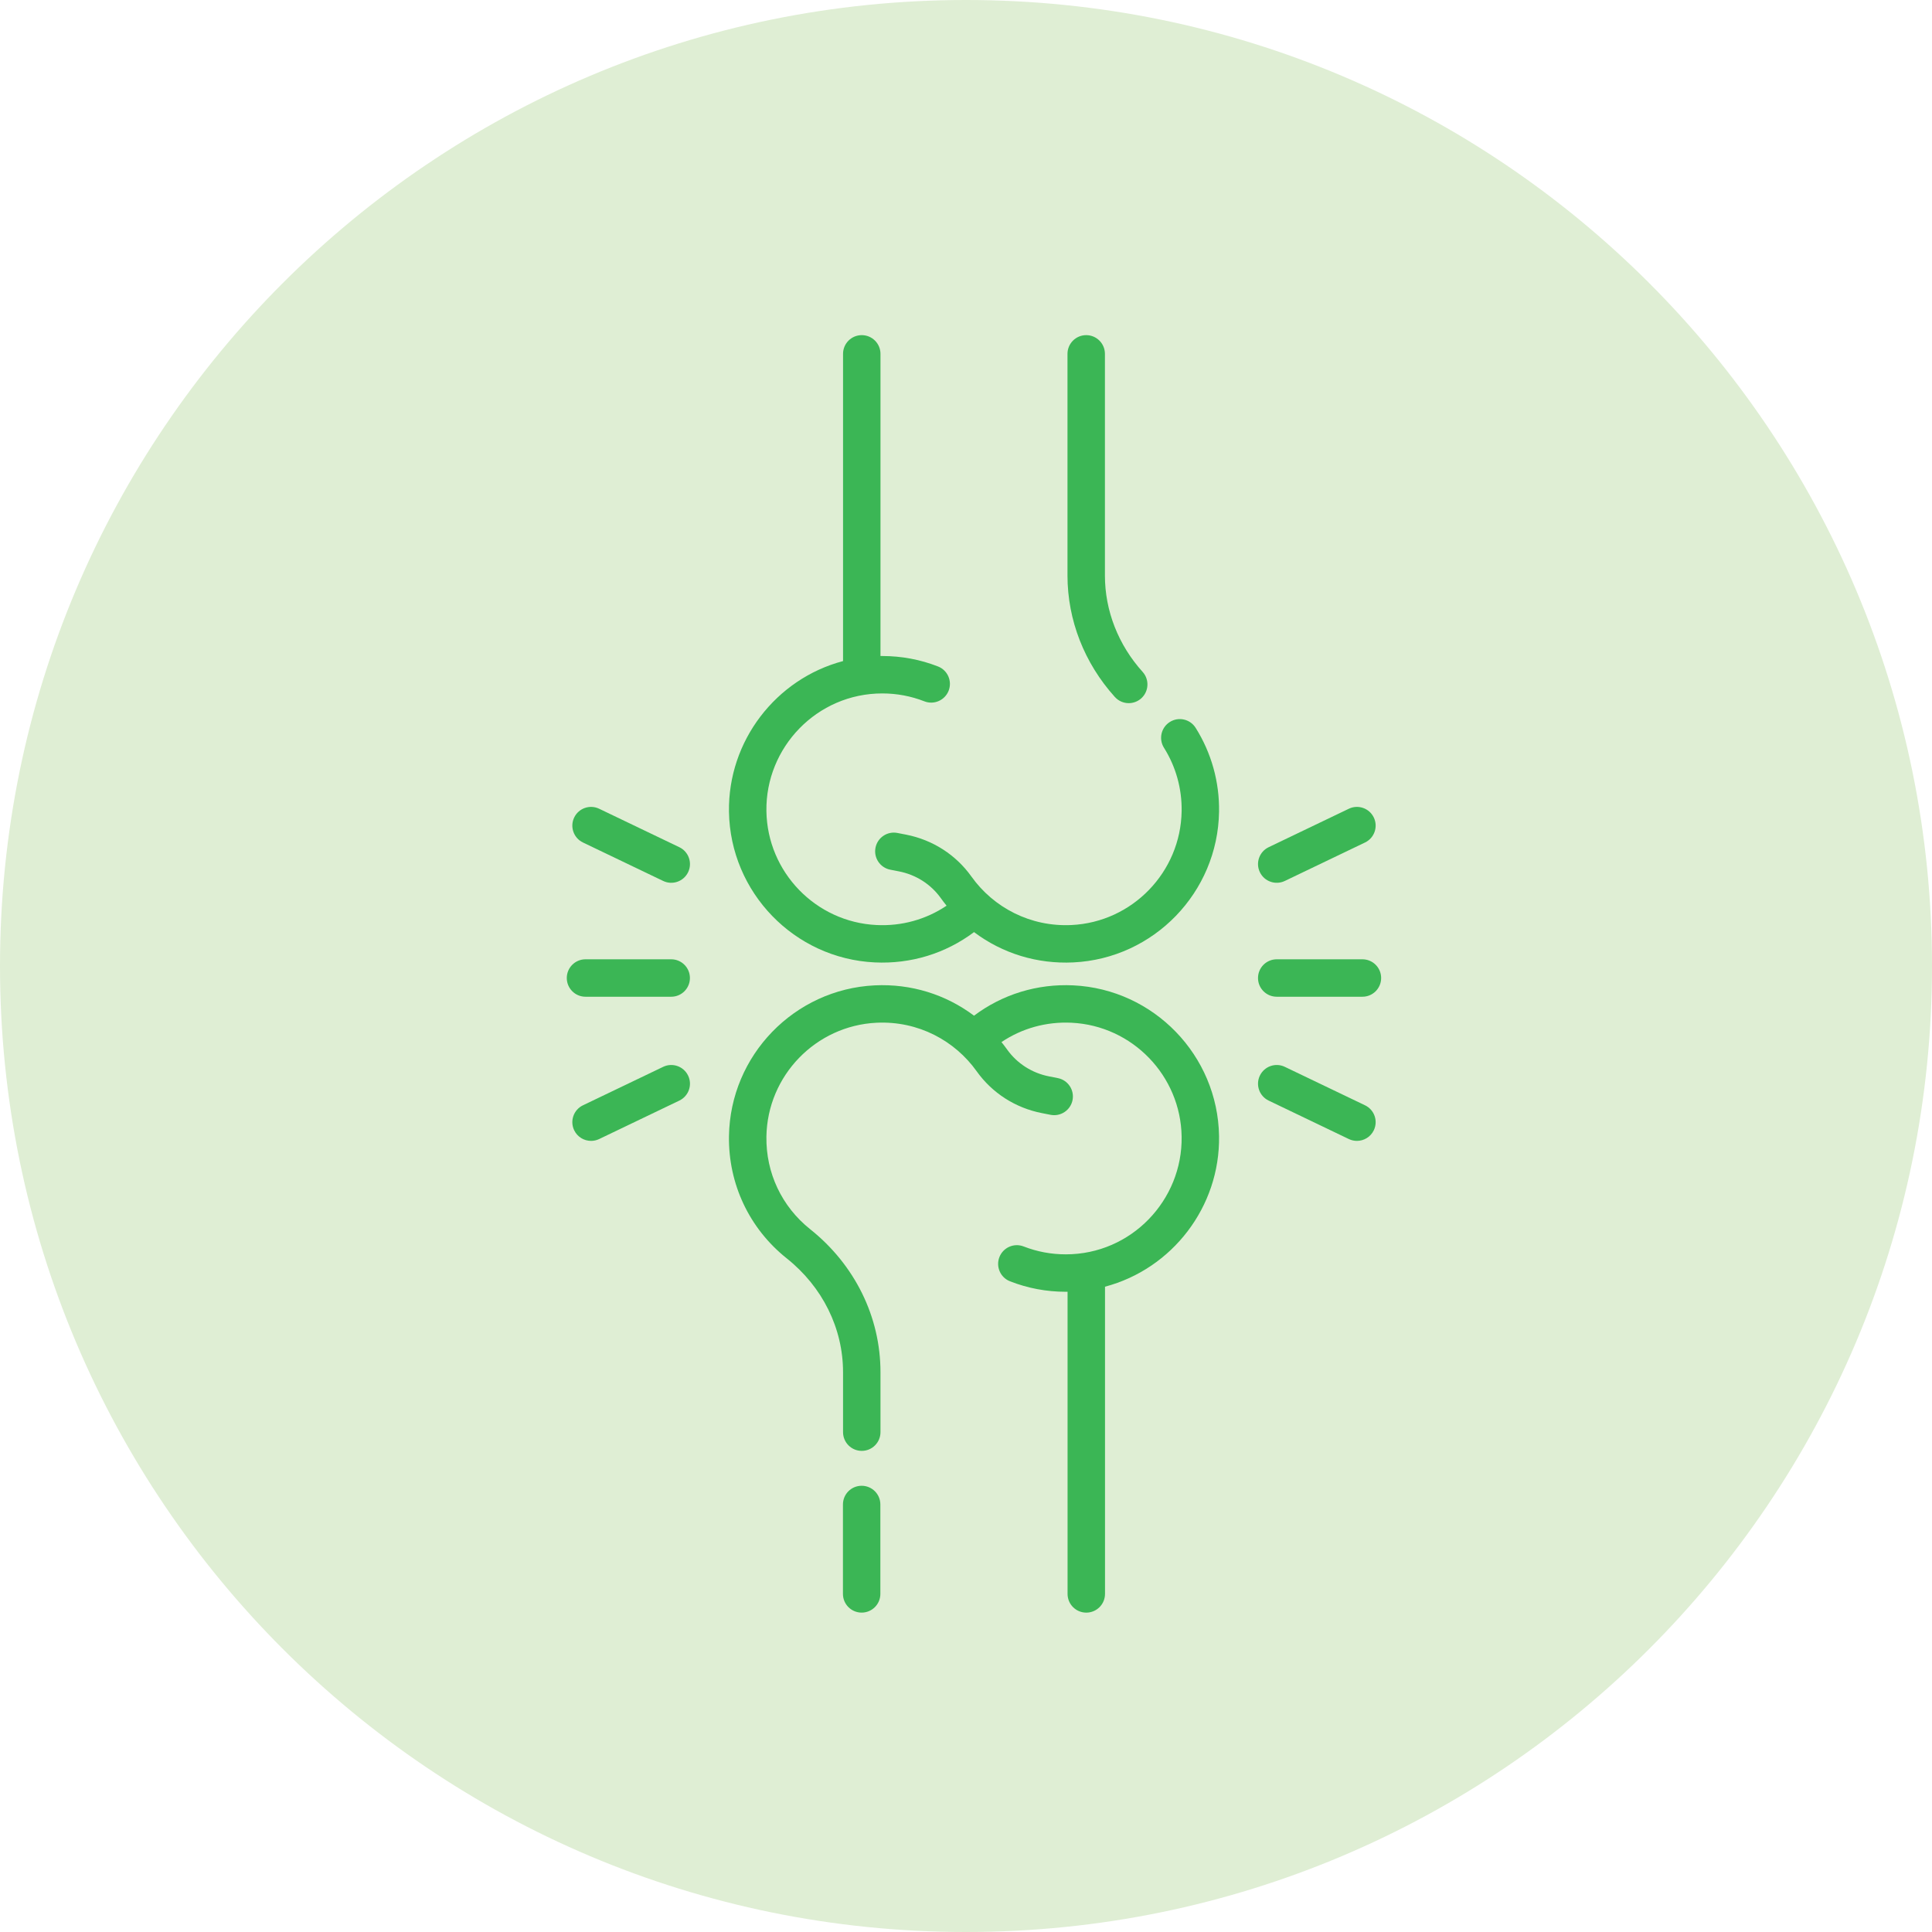
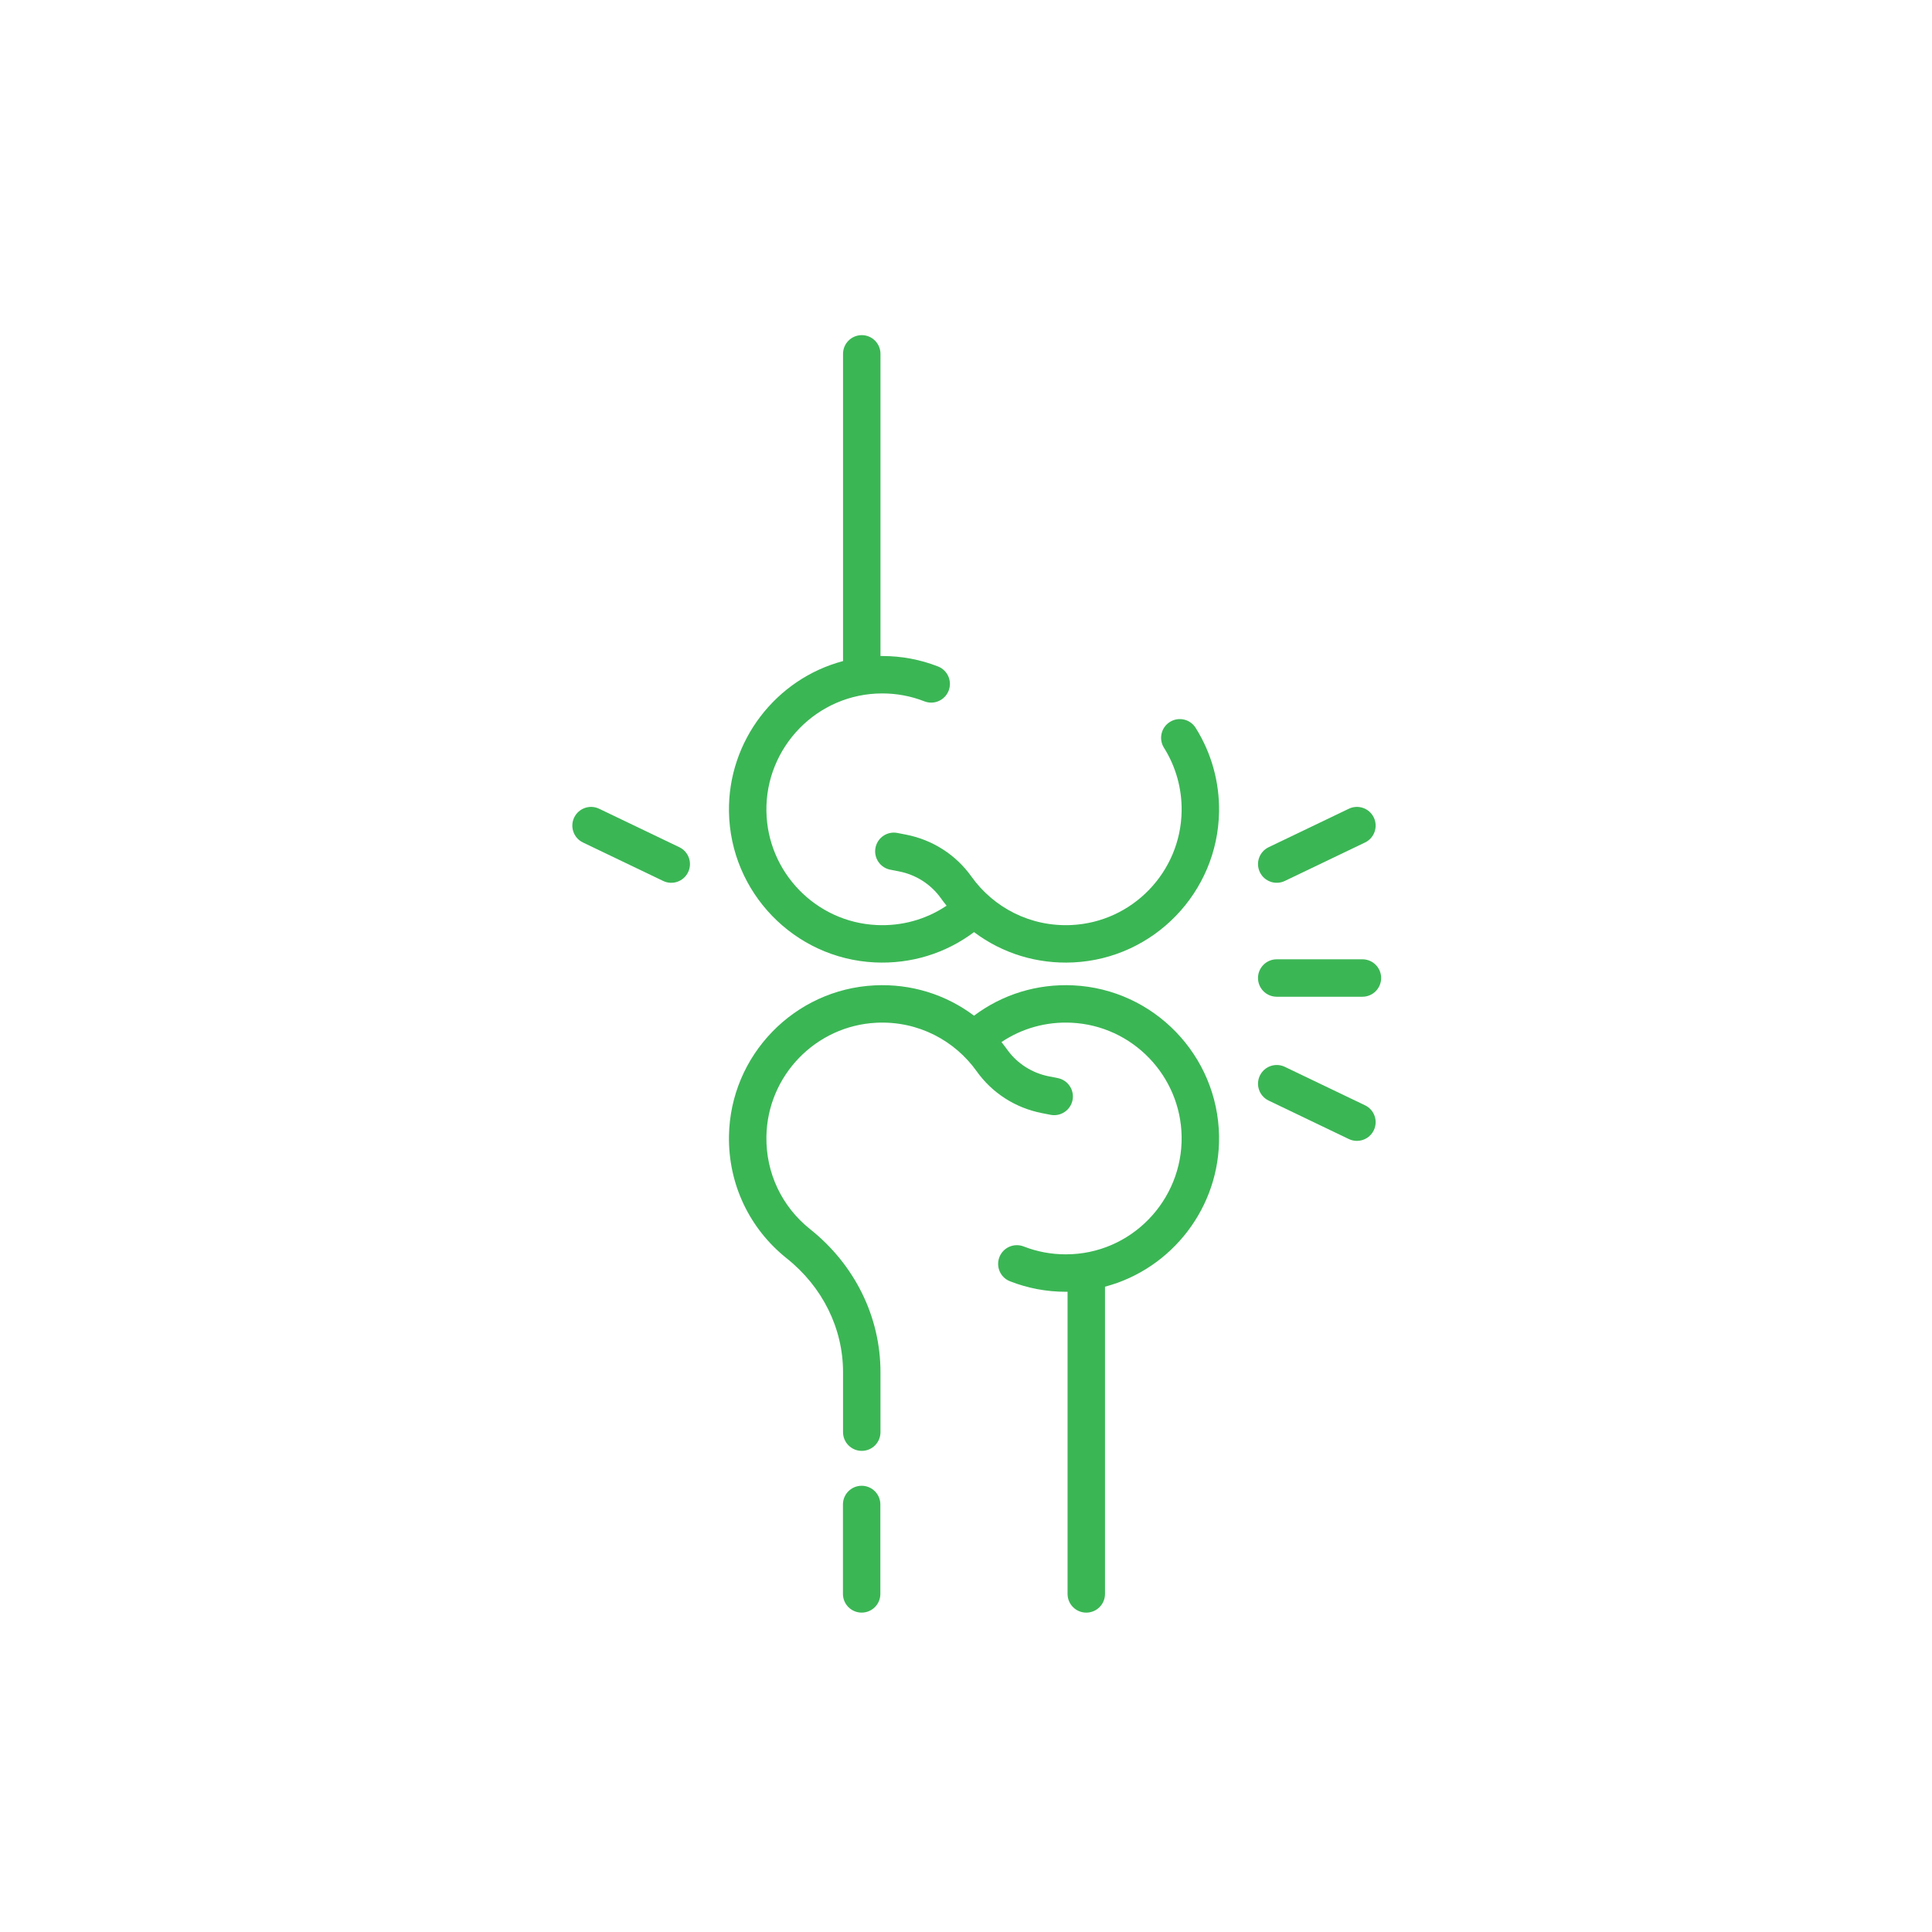
<svg xmlns="http://www.w3.org/2000/svg" width="98" height="98" viewBox="0 0 98 98" fill="none">
-   <path d="M49 98C76.062 98 98 76.062 98 49C98 21.938 76.062 0 49 0C21.938 0 0 21.938 0 49C0 76.062 21.938 98 49 98Z" fill="#DFEED4" />
  <g clip-path="url(#clip0_8698_8986)">
    <path d="M34.459 42.974L30.391 41.023C29.919 40.797 29.351 40.996 29.125 41.469C28.898 41.941 29.098 42.508 29.57 42.735L33.639 44.686C34.112 44.913 34.679 44.712 34.905 44.24C35.132 43.768 34.932 43.201 34.459 42.974Z" fill="#3BB655" />
-     <path d="M33.639 54.115L29.57 56.066C29.098 56.292 28.898 56.859 29.125 57.332C29.288 57.672 29.628 57.871 29.981 57.871C30.119 57.871 30.259 57.841 30.391 57.778L34.459 55.827C34.932 55.6 35.132 55.033 34.905 54.561C34.678 54.088 34.111 53.888 33.639 54.115Z" fill="#3BB655" />
-     <path d="M34.047 50.559C34.571 50.559 34.996 50.134 34.996 49.609C34.996 49.085 34.571 48.66 34.047 48.66H29.699C29.175 48.66 28.75 49.085 28.75 49.609C28.75 50.134 29.175 50.559 29.699 50.559H34.047Z" fill="#3BB655" />
    <path d="M65.172 44.686L69.241 42.735C69.713 42.508 69.913 41.941 69.686 41.469C69.46 40.996 68.892 40.797 68.42 41.023L64.352 42.974C63.879 43.201 63.679 43.768 63.906 44.24C64.133 44.714 64.701 44.912 65.172 44.686Z" fill="#3BB655" />
    <path d="M69.241 56.066L65.172 54.115C64.7 53.888 64.133 54.088 63.906 54.561C63.679 55.033 63.879 55.6 64.352 55.827L68.42 57.778C68.552 57.841 68.692 57.871 68.83 57.871C69.184 57.871 69.523 57.672 69.686 57.332C69.913 56.859 69.713 56.292 69.241 56.066Z" fill="#3BB655" />
    <path d="M69.109 48.66H64.762C64.237 48.66 63.812 49.085 63.812 49.609C63.812 50.134 64.237 50.559 64.762 50.559H69.109C69.633 50.559 70.058 50.134 70.058 49.609C70.058 49.085 69.633 48.66 69.109 48.66Z" fill="#3BB655" />
    <path d="M54.443 49.982C52.612 49.894 50.85 50.436 49.407 51.52C47.963 50.436 46.204 49.894 44.371 49.982C40.289 50.178 37.041 53.535 36.977 57.625C36.94 60.055 38.008 62.318 39.91 63.833C41.723 65.278 42.763 67.381 42.763 69.602V72.645C42.763 73.17 43.188 73.595 43.713 73.595C44.237 73.595 44.662 73.17 44.662 72.645V69.602C44.662 66.799 43.361 64.155 41.093 62.349C39.655 61.203 38.847 59.492 38.876 57.654C38.924 54.564 41.378 52.027 44.462 51.878C46.586 51.777 48.44 52.795 49.541 54.34C50.33 55.446 51.506 56.2 52.853 56.463L53.291 56.549C53.801 56.649 54.303 56.317 54.405 55.8C54.505 55.285 54.17 54.786 53.655 54.686L53.217 54.6C52.349 54.43 51.593 53.946 51.087 53.238C50.995 53.109 50.899 52.983 50.799 52.859C51.84 52.161 53.072 51.816 54.352 51.878C57.436 52.026 59.89 54.563 59.938 57.654C59.989 60.875 57.388 63.626 54.062 63.626C53.324 63.626 52.605 63.492 51.924 63.226C51.436 63.036 50.886 63.276 50.695 63.765C50.504 64.253 50.745 64.804 51.234 64.994C52.135 65.346 53.086 65.525 54.062 65.525C54.092 65.525 54.122 65.524 54.152 65.524V80.851C54.152 81.375 54.577 81.8 55.101 81.8C55.626 81.8 56.051 81.375 56.051 80.851V65.267C59.455 64.367 61.893 61.216 61.836 57.624C61.772 53.535 58.525 50.178 54.443 49.982Z" fill="#3BB655" />
    <path d="M43.707 75.365C43.183 75.365 42.758 75.79 42.758 76.314V80.85C42.758 81.374 43.183 81.799 43.707 81.799C44.231 81.799 44.656 81.374 44.656 80.85V76.314C44.656 75.79 44.231 75.365 43.707 75.365Z" fill="#3BB655" />
    <path d="M59.341 36.621C58.897 36.9 58.763 37.486 59.042 37.93C59.646 38.891 59.956 40.004 59.938 41.146C59.89 44.237 57.436 46.774 54.352 46.922C52.268 47.023 50.396 46.036 49.273 44.46C48.484 43.355 47.308 42.601 45.961 42.337L45.523 42.252C45.009 42.15 44.51 42.486 44.409 43.001C44.309 43.515 44.644 44.014 45.159 44.115L45.596 44.2C46.465 44.37 47.221 44.854 47.727 45.563C47.819 45.692 47.915 45.818 48.015 45.941C46.975 46.639 45.742 46.985 44.462 46.922C41.378 46.774 38.924 44.237 38.876 41.146C38.825 37.91 41.441 35.174 44.752 35.174C45.49 35.174 46.209 35.309 46.889 35.575C47.382 35.767 47.93 35.52 48.119 35.036C48.31 34.547 48.069 33.997 47.58 33.806C46.679 33.454 45.727 33.276 44.752 33.276C44.722 33.276 44.692 33.276 44.662 33.276V17.949C44.662 17.425 44.237 17 43.712 17C43.188 17 42.763 17.425 42.763 17.949V33.533C39.359 34.433 36.921 37.584 36.977 41.176C37.042 45.266 40.289 48.623 44.371 48.818C46.205 48.906 47.964 48.364 49.407 47.281C50.856 48.369 52.616 48.906 54.443 48.818C58.525 48.622 61.772 45.265 61.836 41.176C61.86 39.665 61.449 38.193 60.649 36.92C60.37 36.476 59.785 36.342 59.341 36.621Z" fill="#3BB655" />
-     <path d="M57.255 35.667C57.481 35.667 57.709 35.586 57.89 35.423C58.279 35.072 58.31 34.471 57.96 34.082C56.726 32.714 56.047 30.979 56.047 29.198V17.949C56.047 17.425 55.622 17 55.098 17C54.573 17 54.148 17.425 54.148 17.949V29.198C54.148 31.449 55.001 33.635 56.55 35.353C56.737 35.561 56.995 35.667 57.255 35.667Z" fill="#3BB655" />
  </g>
  <defs>
    <clipPath id="clip0_8698_8986">
      <rect width="64.8" height="64.8" fill="white" transform="translate(17 17)" />
    </clipPath>
  </defs>
</svg>